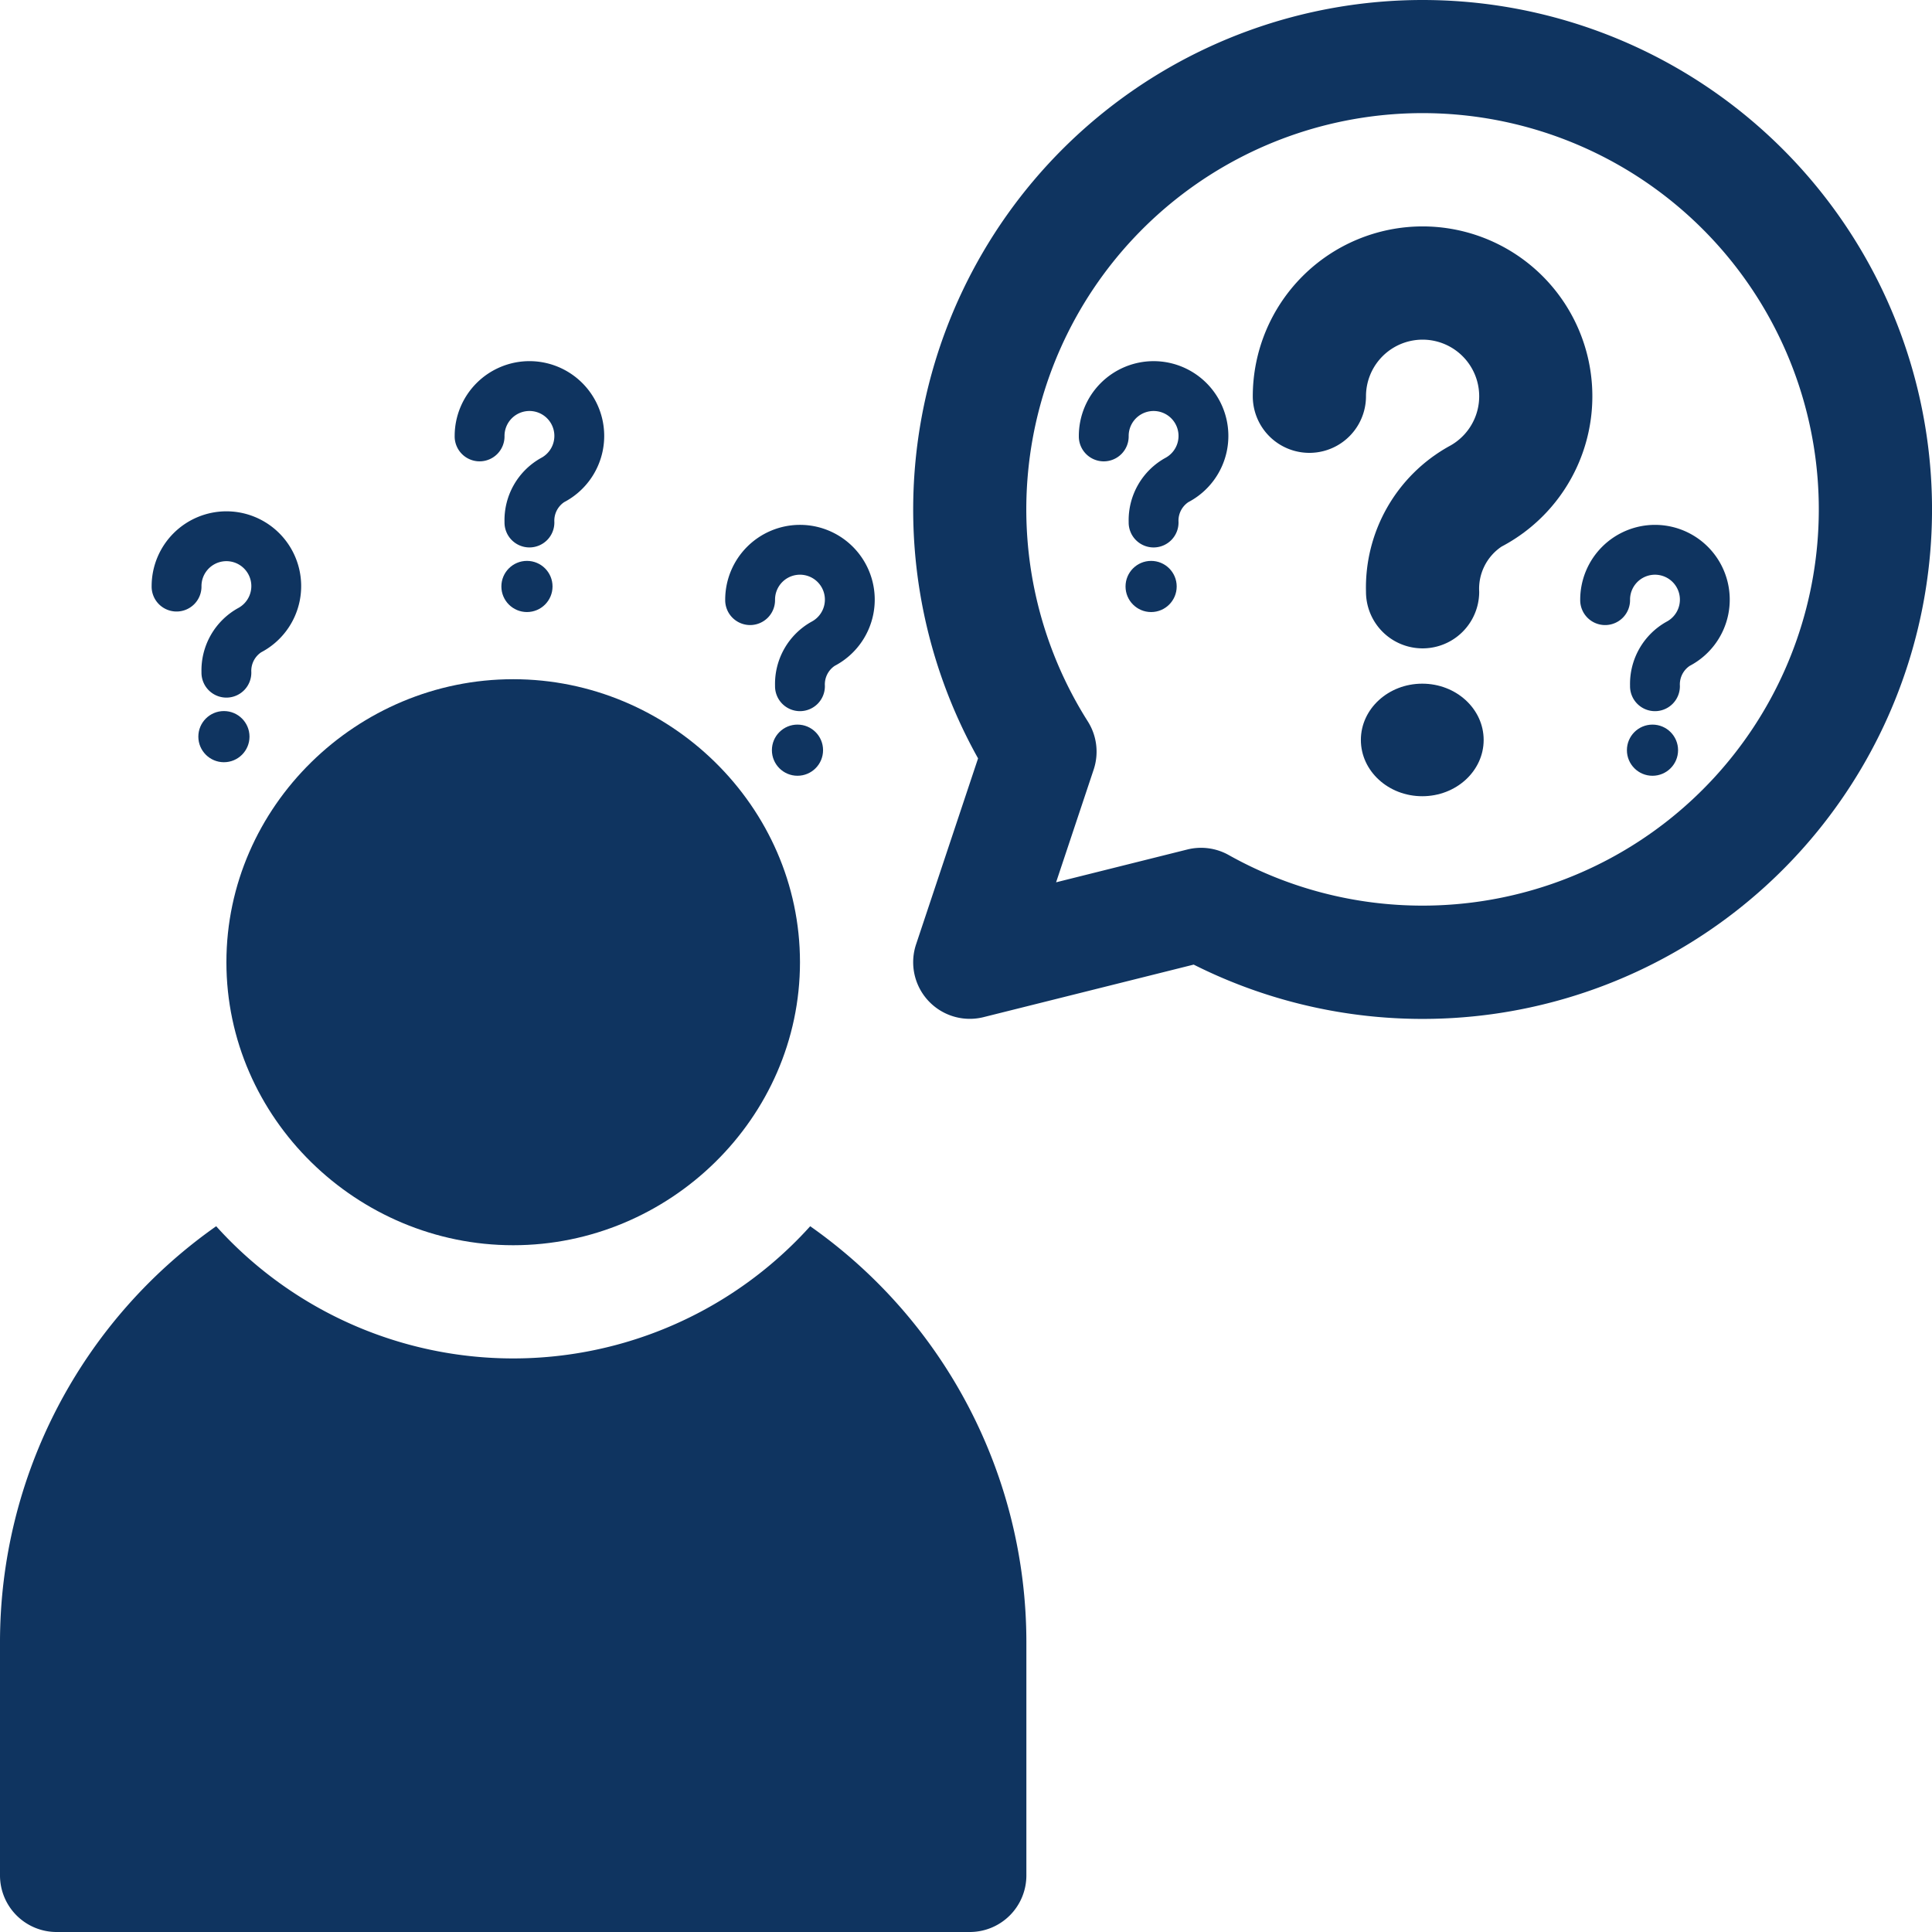
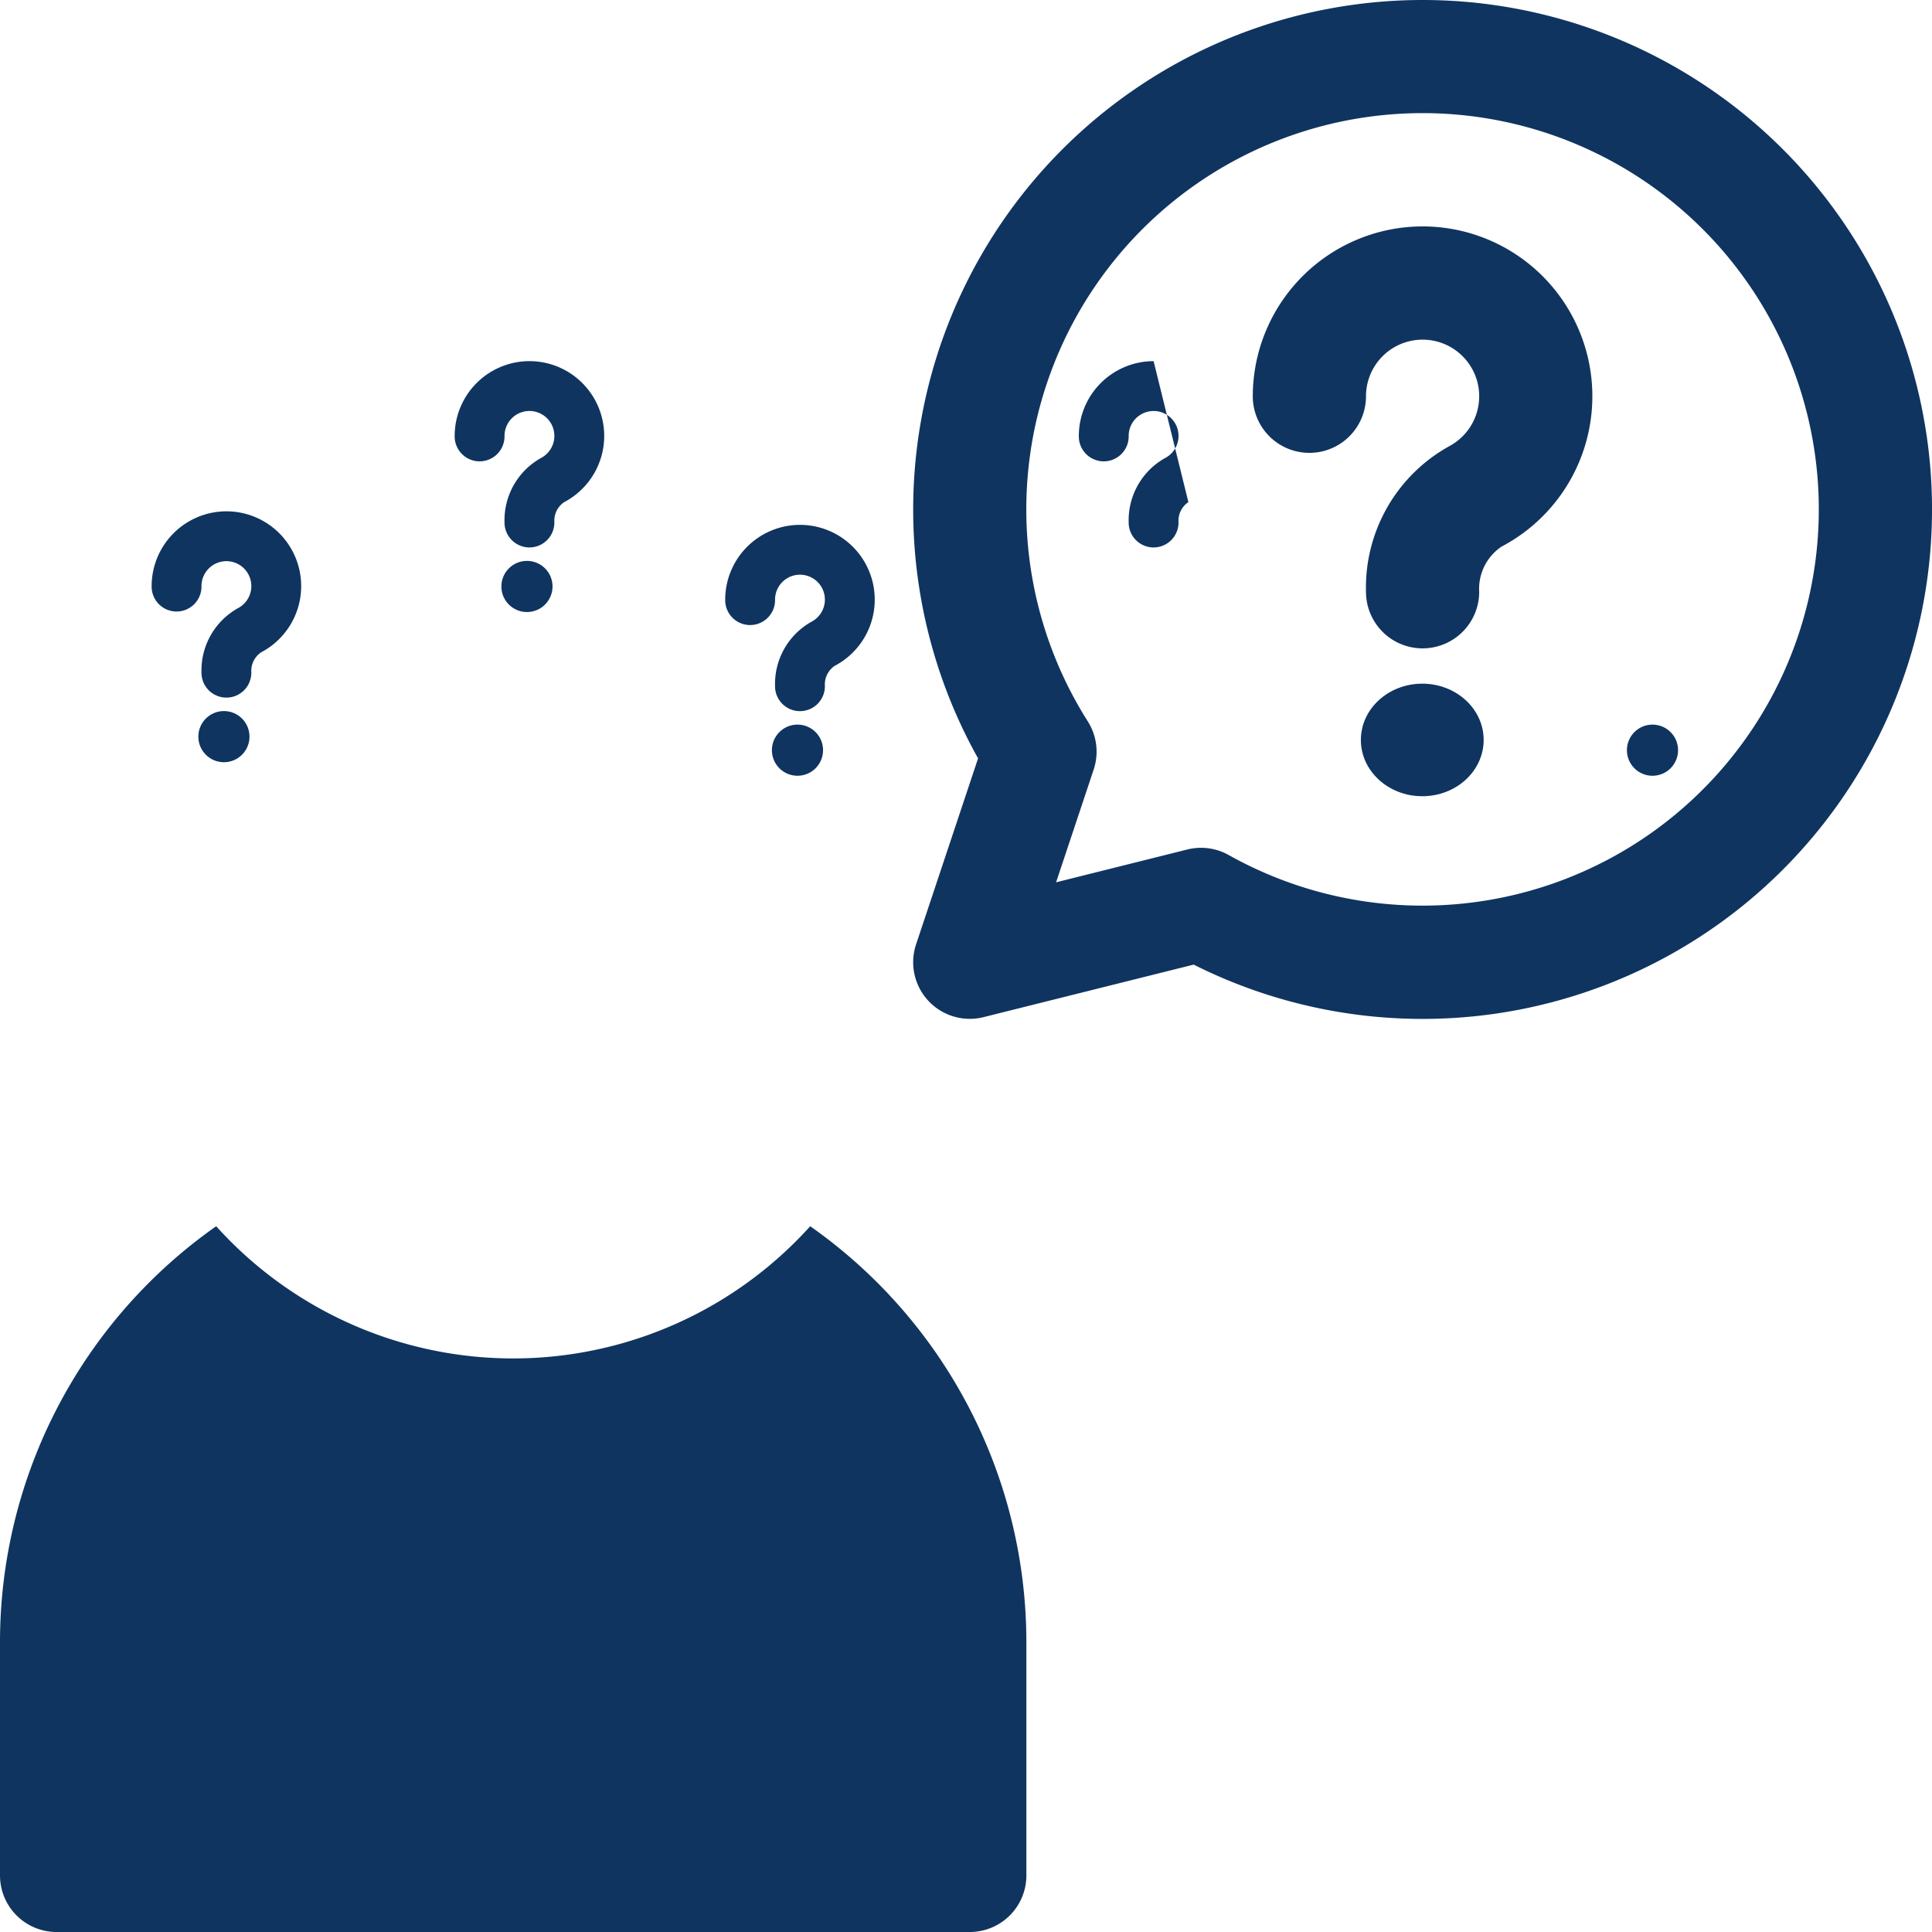
<svg xmlns="http://www.w3.org/2000/svg" width="188.817" height="188.817" viewBox="0 0 188.817 188.817">
  <g id="Group_10649" data-name="Group 10649" transform="translate(62 13190.817)">
    <g id="Group_10617" data-name="Group 10617" transform="translate(27.246 -13190.817)">
      <g id="Group_10616" data-name="Group 10616">
        <path id="Path_7296" data-name="Path 7296" d="M291.786,0a49.8,49.8,0,0,0-43.444,74.117l-6.058,18.174a5.532,5.532,0,0,0,6.59,7.116l20.54-5.135A49.79,49.79,0,1,0,291.786,0Zm0,88.508a38.731,38.731,0,0,1-18.943-4.941,5.531,5.531,0,0,0-4.052-.544l-12.824,3.206,3.673-11.018a5.532,5.532,0,0,0-.577-4.713,38.726,38.726,0,1,1,32.723,18.01Z" transform="translate(-242)" fill="#0f3460" />
      </g>
    </g>
    <g id="Group_10625" data-name="Group 10625">
      <g id="Group_10613" data-name="Group 10613" transform="translate(60.436 -13168.69)">
        <g id="Group_10612" data-name="Group 10612">
          <path id="Path_7294" data-name="Path 7294" d="M348.6,60A16.614,16.614,0,0,0,332,76.6a5.532,5.532,0,1,0,11.064,0,5.532,5.532,0,1,1,8.1,4.9,15.8,15.8,0,0,0-8.1,14.207,5.532,5.532,0,1,0,11.064,0,4.966,4.966,0,0,1,2.188-4.416A16.6,16.6,0,0,0,348.6,60Z" transform="translate(-332 -60)" fill="#0f3460" />
        </g>
      </g>
      <g id="Group_10619" data-name="Group 10619" transform="translate(71.5 -13124.437)">
        <g id="Group_10618" data-name="Group 10618">
          <ellipse id="Ellipse_1497" data-name="Ellipse 1497" cx="6" cy="5.5" rx="6" ry="5.5" transform="translate(-0.5 0.436)" fill="#0f3460" />
        </g>
      </g>
    </g>
    <g id="Group_10626" data-name="Group 10626" transform="translate(32 29.169)">
      <g id="Group_10613-2" data-name="Group 10613" transform="translate(60.436 -13168.69)">
        <g id="Group_10612-2" data-name="Group 10612">
-           <path id="Path_7294-2" data-name="Path 7294" d="M339.307,60A7.315,7.315,0,0,0,332,67.307a2.436,2.436,0,1,0,4.871,0,2.436,2.436,0,1,1,3.567,2.158,6.958,6.958,0,0,0-3.567,6.256,2.436,2.436,0,1,0,4.871,0,2.186,2.186,0,0,1,.964-1.944A7.308,7.308,0,0,0,339.307,60Z" transform="translate(-332 -60)" fill="#0f3460" />
-         </g>
+           </g>
      </g>
      <g id="Group_10619-2" data-name="Group 10619" transform="translate(65.088 -13149.013)">
        <g id="Group_10618-2" data-name="Group 10618" transform="translate(0 0)">
          <circle id="Ellipse_1497-2" data-name="Ellipse 1497" cx="2.5" cy="2.5" r="2.5" transform="translate(-0.088 -0.156)" fill="#0f3460" />
        </g>
      </g>
    </g>
    <g id="Group_10627" data-name="Group 10627" transform="translate(-17 13.169)">
      <g id="Group_10613-3" data-name="Group 10613" transform="translate(60.436 -13168.69)">
        <g id="Group_10612-3" data-name="Group 10612">
-           <path id="Path_7294-3" data-name="Path 7294" d="M339.307,60A7.315,7.315,0,0,0,332,67.307a2.436,2.436,0,1,0,4.871,0,2.436,2.436,0,1,1,3.567,2.158,6.958,6.958,0,0,0-3.567,6.256,2.436,2.436,0,1,0,4.871,0,2.186,2.186,0,0,1,.964-1.944A7.308,7.308,0,0,0,339.307,60Z" transform="translate(-332 -60)" fill="#0f3460" />
+           <path id="Path_7294-3" data-name="Path 7294" d="M339.307,60A7.315,7.315,0,0,0,332,67.307a2.436,2.436,0,1,0,4.871,0,2.436,2.436,0,1,1,3.567,2.158,6.958,6.958,0,0,0-3.567,6.256,2.436,2.436,0,1,0,4.871,0,2.186,2.186,0,0,1,.964-1.944Z" transform="translate(-332 -60)" fill="#0f3460" />
        </g>
      </g>
      <g id="Group_10619-3" data-name="Group 10619" transform="translate(65.088 -13149.013)">
        <g id="Group_10618-3" data-name="Group 10618" transform="translate(0 0)">
-           <circle id="Ellipse_1497-3" data-name="Ellipse 1497" cx="2.5" cy="2.5" r="2.5" transform="translate(-0.088 -0.156)" fill="#0f3460" />
-         </g>
+           </g>
      </g>
    </g>
    <g id="Group_10628" data-name="Group 10628" transform="translate(-78 13.168)">
      <g id="Group_10613-4" data-name="Group 10613" transform="translate(60.436 -13168.69)">
        <g id="Group_10612-4" data-name="Group 10612">
          <path id="Path_7294-4" data-name="Path 7294" d="M339.307,60A7.315,7.315,0,0,0,332,67.307a2.436,2.436,0,1,0,4.871,0,2.436,2.436,0,1,1,3.567,2.158,6.958,6.958,0,0,0-3.567,6.256,2.436,2.436,0,1,0,4.871,0,2.186,2.186,0,0,1,.964-1.944A7.308,7.308,0,0,0,339.307,60Z" transform="translate(-332 -60)" fill="#0f3460" />
        </g>
      </g>
      <g id="Group_10619-4" data-name="Group 10619" transform="translate(65.088 -13149.013)">
        <g id="Group_10618-4" data-name="Group 10618" transform="translate(0 0)">
          <circle id="Ellipse_1497-4" data-name="Ellipse 1497" cx="2.5" cy="2.5" r="2.5" transform="translate(-0.088 -0.156)" fill="#0f3460" />
        </g>
      </g>
    </g>
    <g id="Group_10630" data-name="Group 10630" transform="translate(-51.561 29.168)">
      <g id="Group_10613-5" data-name="Group 10613" transform="translate(60.436 -13168.69)">
        <g id="Group_10612-5" data-name="Group 10612">
          <path id="Path_7294-5" data-name="Path 7294" d="M339.307,60A7.315,7.315,0,0,0,332,67.307a2.436,2.436,0,1,0,4.871,0,2.436,2.436,0,1,1,3.567,2.158,6.958,6.958,0,0,0-3.567,6.256,2.436,2.436,0,1,0,4.871,0,2.186,2.186,0,0,1,.964-1.944A7.308,7.308,0,0,0,339.307,60Z" transform="translate(-332 -60)" fill="#0f3460" />
        </g>
      </g>
      <g id="Group_10619-5" data-name="Group 10619" transform="translate(65.088 -13149.013)">
        <g id="Group_10618-5" data-name="Group 10618" transform="translate(0 0)">
          <circle id="Ellipse_1497-5" data-name="Ellipse 1497" cx="2.5" cy="2.5" r="2.5" transform="translate(-0.088 -0.156)" fill="#0f3460" />
        </g>
      </g>
    </g>
    <g id="Group_10629" data-name="Group 10629" transform="translate(-107.616 27.845)">
      <g id="Group_10613-6" data-name="Group 10613" transform="translate(60.436 -13168.69)">
        <g id="Group_10612-6" data-name="Group 10612">
          <path id="Path_7294-6" data-name="Path 7294" d="M339.307,60A7.315,7.315,0,0,0,332,67.307a2.436,2.436,0,1,0,4.871,0,2.436,2.436,0,1,1,3.567,2.158,6.958,6.958,0,0,0-3.567,6.256,2.436,2.436,0,1,0,4.871,0,2.186,2.186,0,0,1,.964-1.944A7.308,7.308,0,0,0,339.307,60Z" transform="translate(-332 -60)" fill="#0f3460" />
        </g>
      </g>
      <g id="Group_10619-6" data-name="Group 10619" transform="translate(65.088 -13149.013)">
        <g id="Group_10618-6" data-name="Group 10618" transform="translate(0 0)">
          <circle id="Ellipse_1497-6" data-name="Ellipse 1497" cx="2.5" cy="2.5" r="2.5" transform="translate(-0.088 -0.156)" fill="#0f3460" />
        </g>
      </g>
    </g>
    <g id="Group_10622" data-name="Group 10622" transform="translate(-39.873 -13124.437)">
      <g id="Group_10606" data-name="Group 10606">
-         <path id="Path_7291" data-name="Path 7291" d="M88.028,180C72.777,180,60,192.408,60,207.659s12.777,27.659,28.028,27.659,28.028-12.408,28.028-27.659S103.278,180,88.028,180Z" transform="translate(-60 -180)" fill="#0f3460" />
-       </g>
+         </g>
    </g>
    <g id="Group_10624" data-name="Group 10624" transform="translate(-62 -13070.975)">
      <g id="Group_10610" data-name="Group 10610">
        <path id="Path_7293" data-name="Path 7293" d="M79.182,324.968a39.069,39.069,0,0,1-58.054,0A49.683,49.683,0,0,0,0,365.546v22.865a5.529,5.529,0,0,0,5.532,5.532H94.777a5.529,5.529,0,0,0,5.532-5.532V365.546A49.683,49.683,0,0,0,79.182,324.968Z" transform="translate(0 -324.968)" fill="#0f3460" />
      </g>
    </g>
  </g>
</svg>